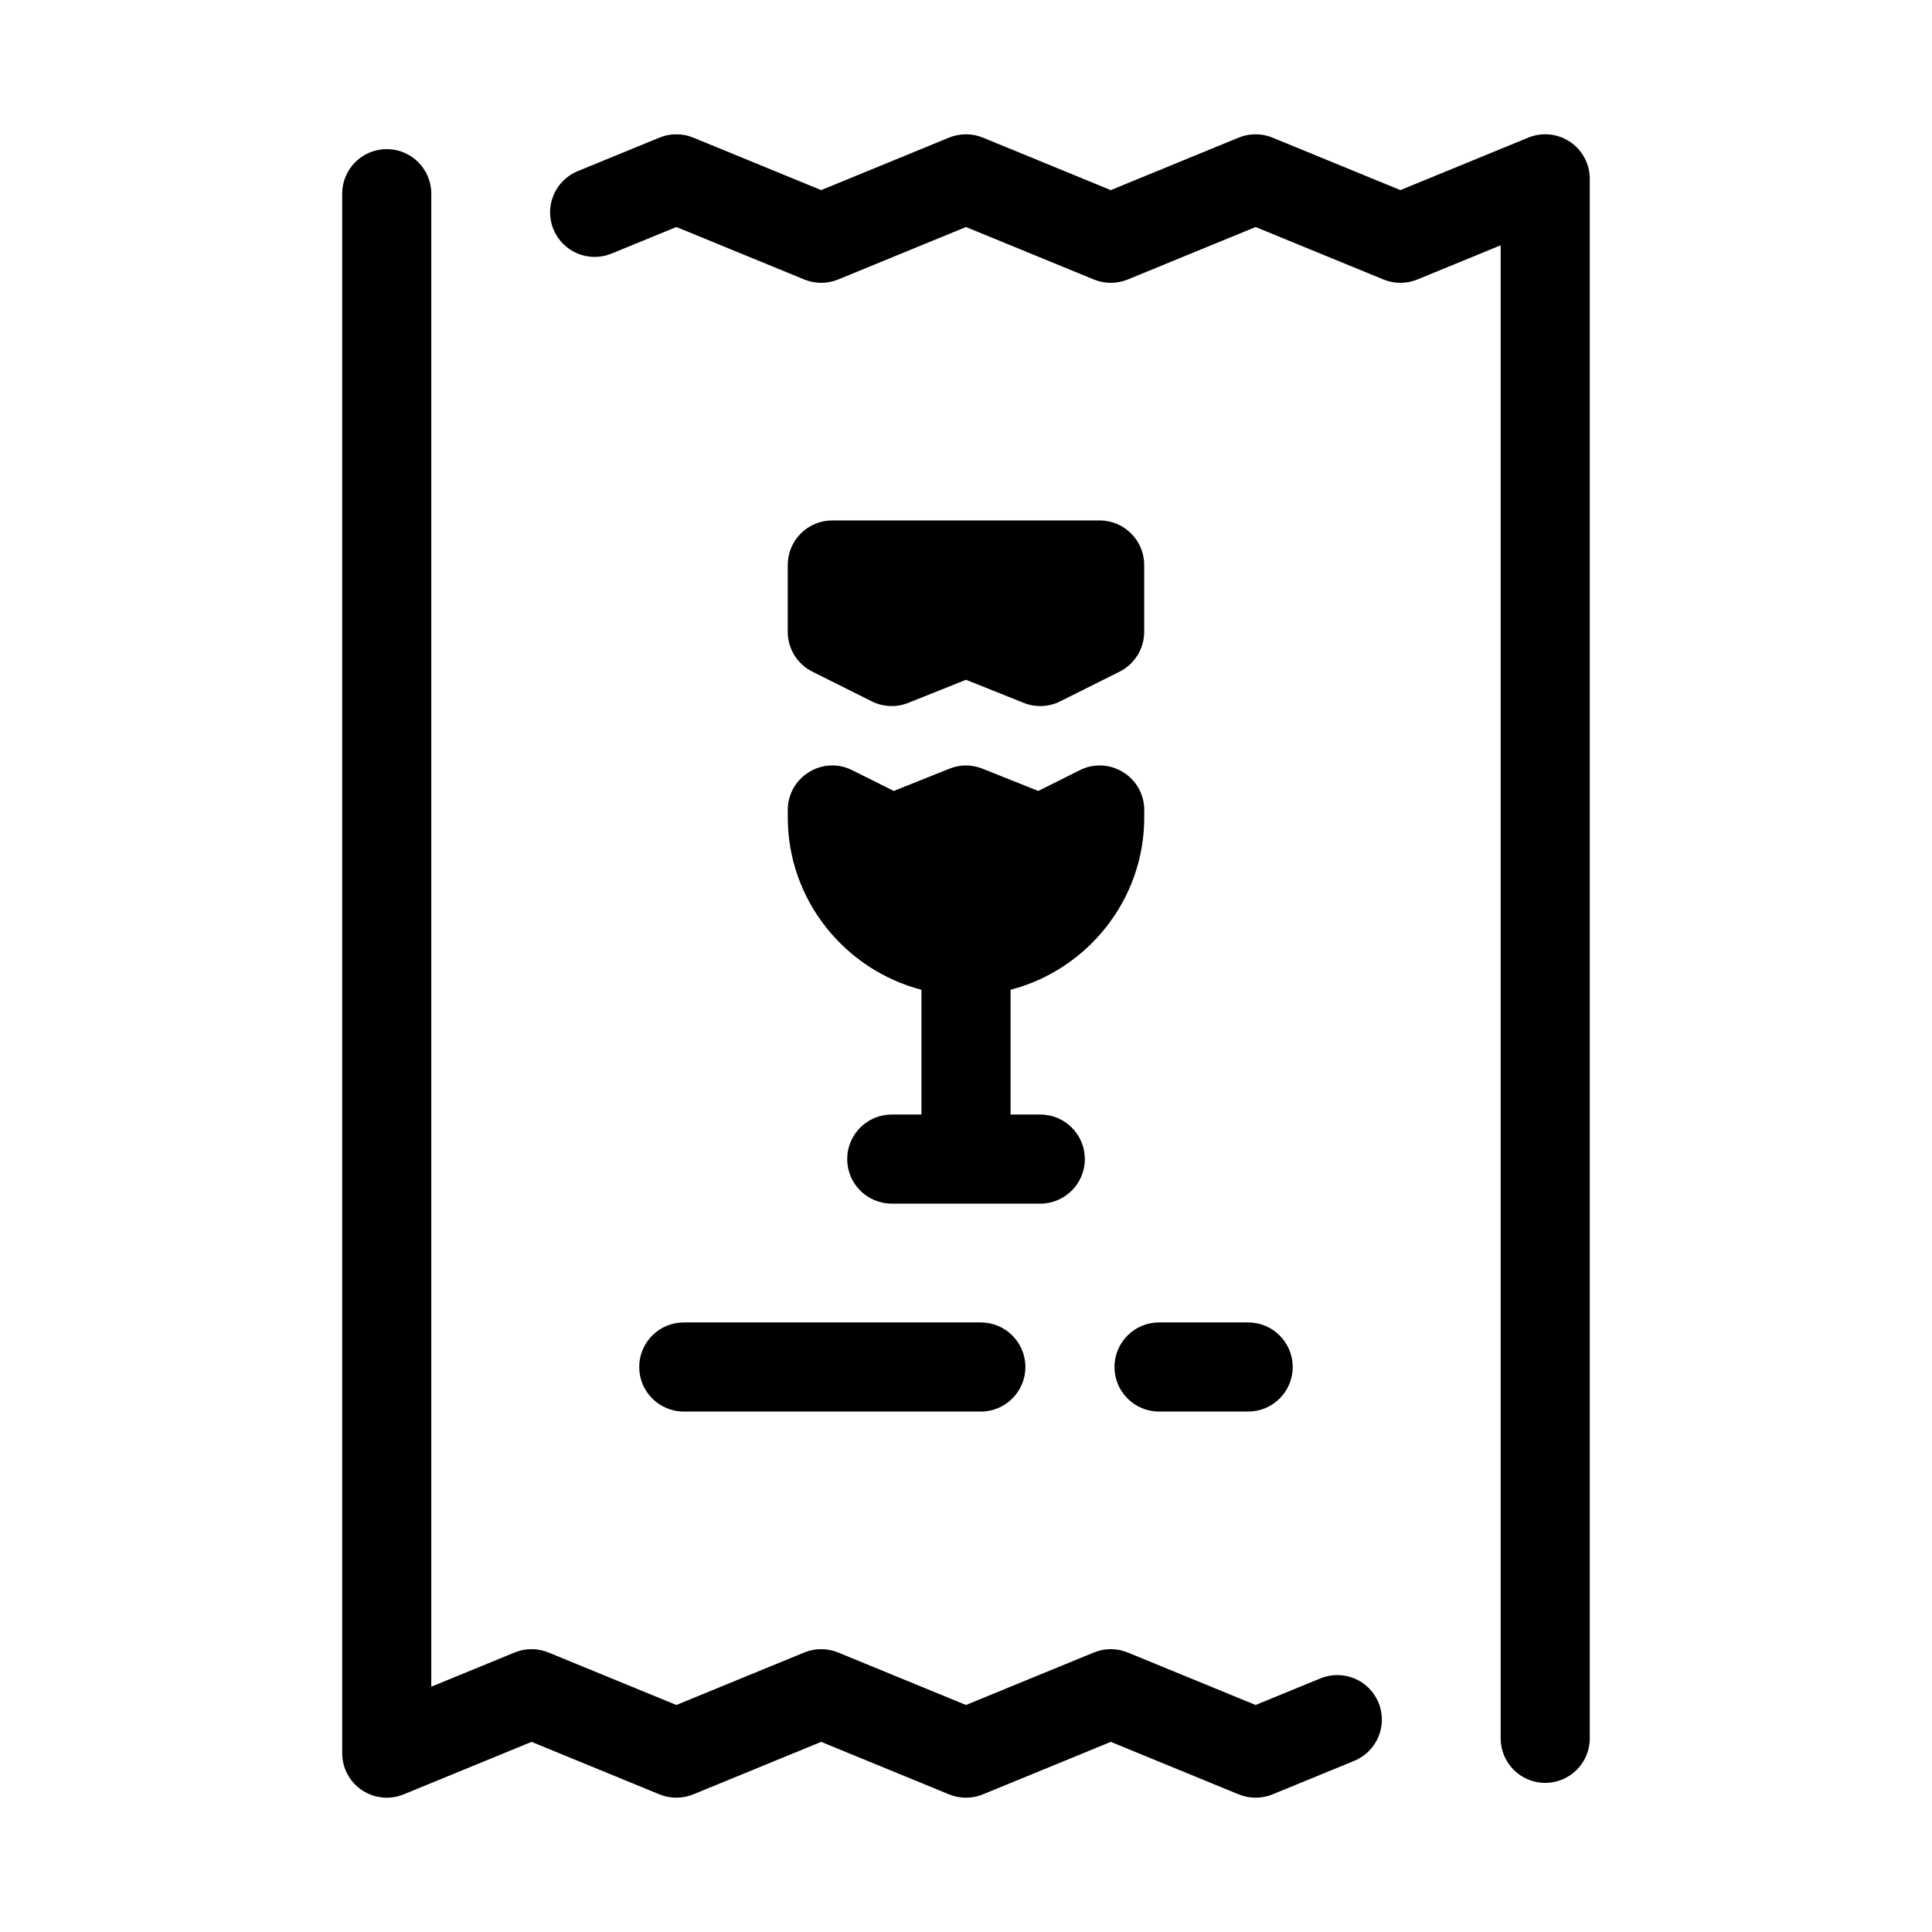
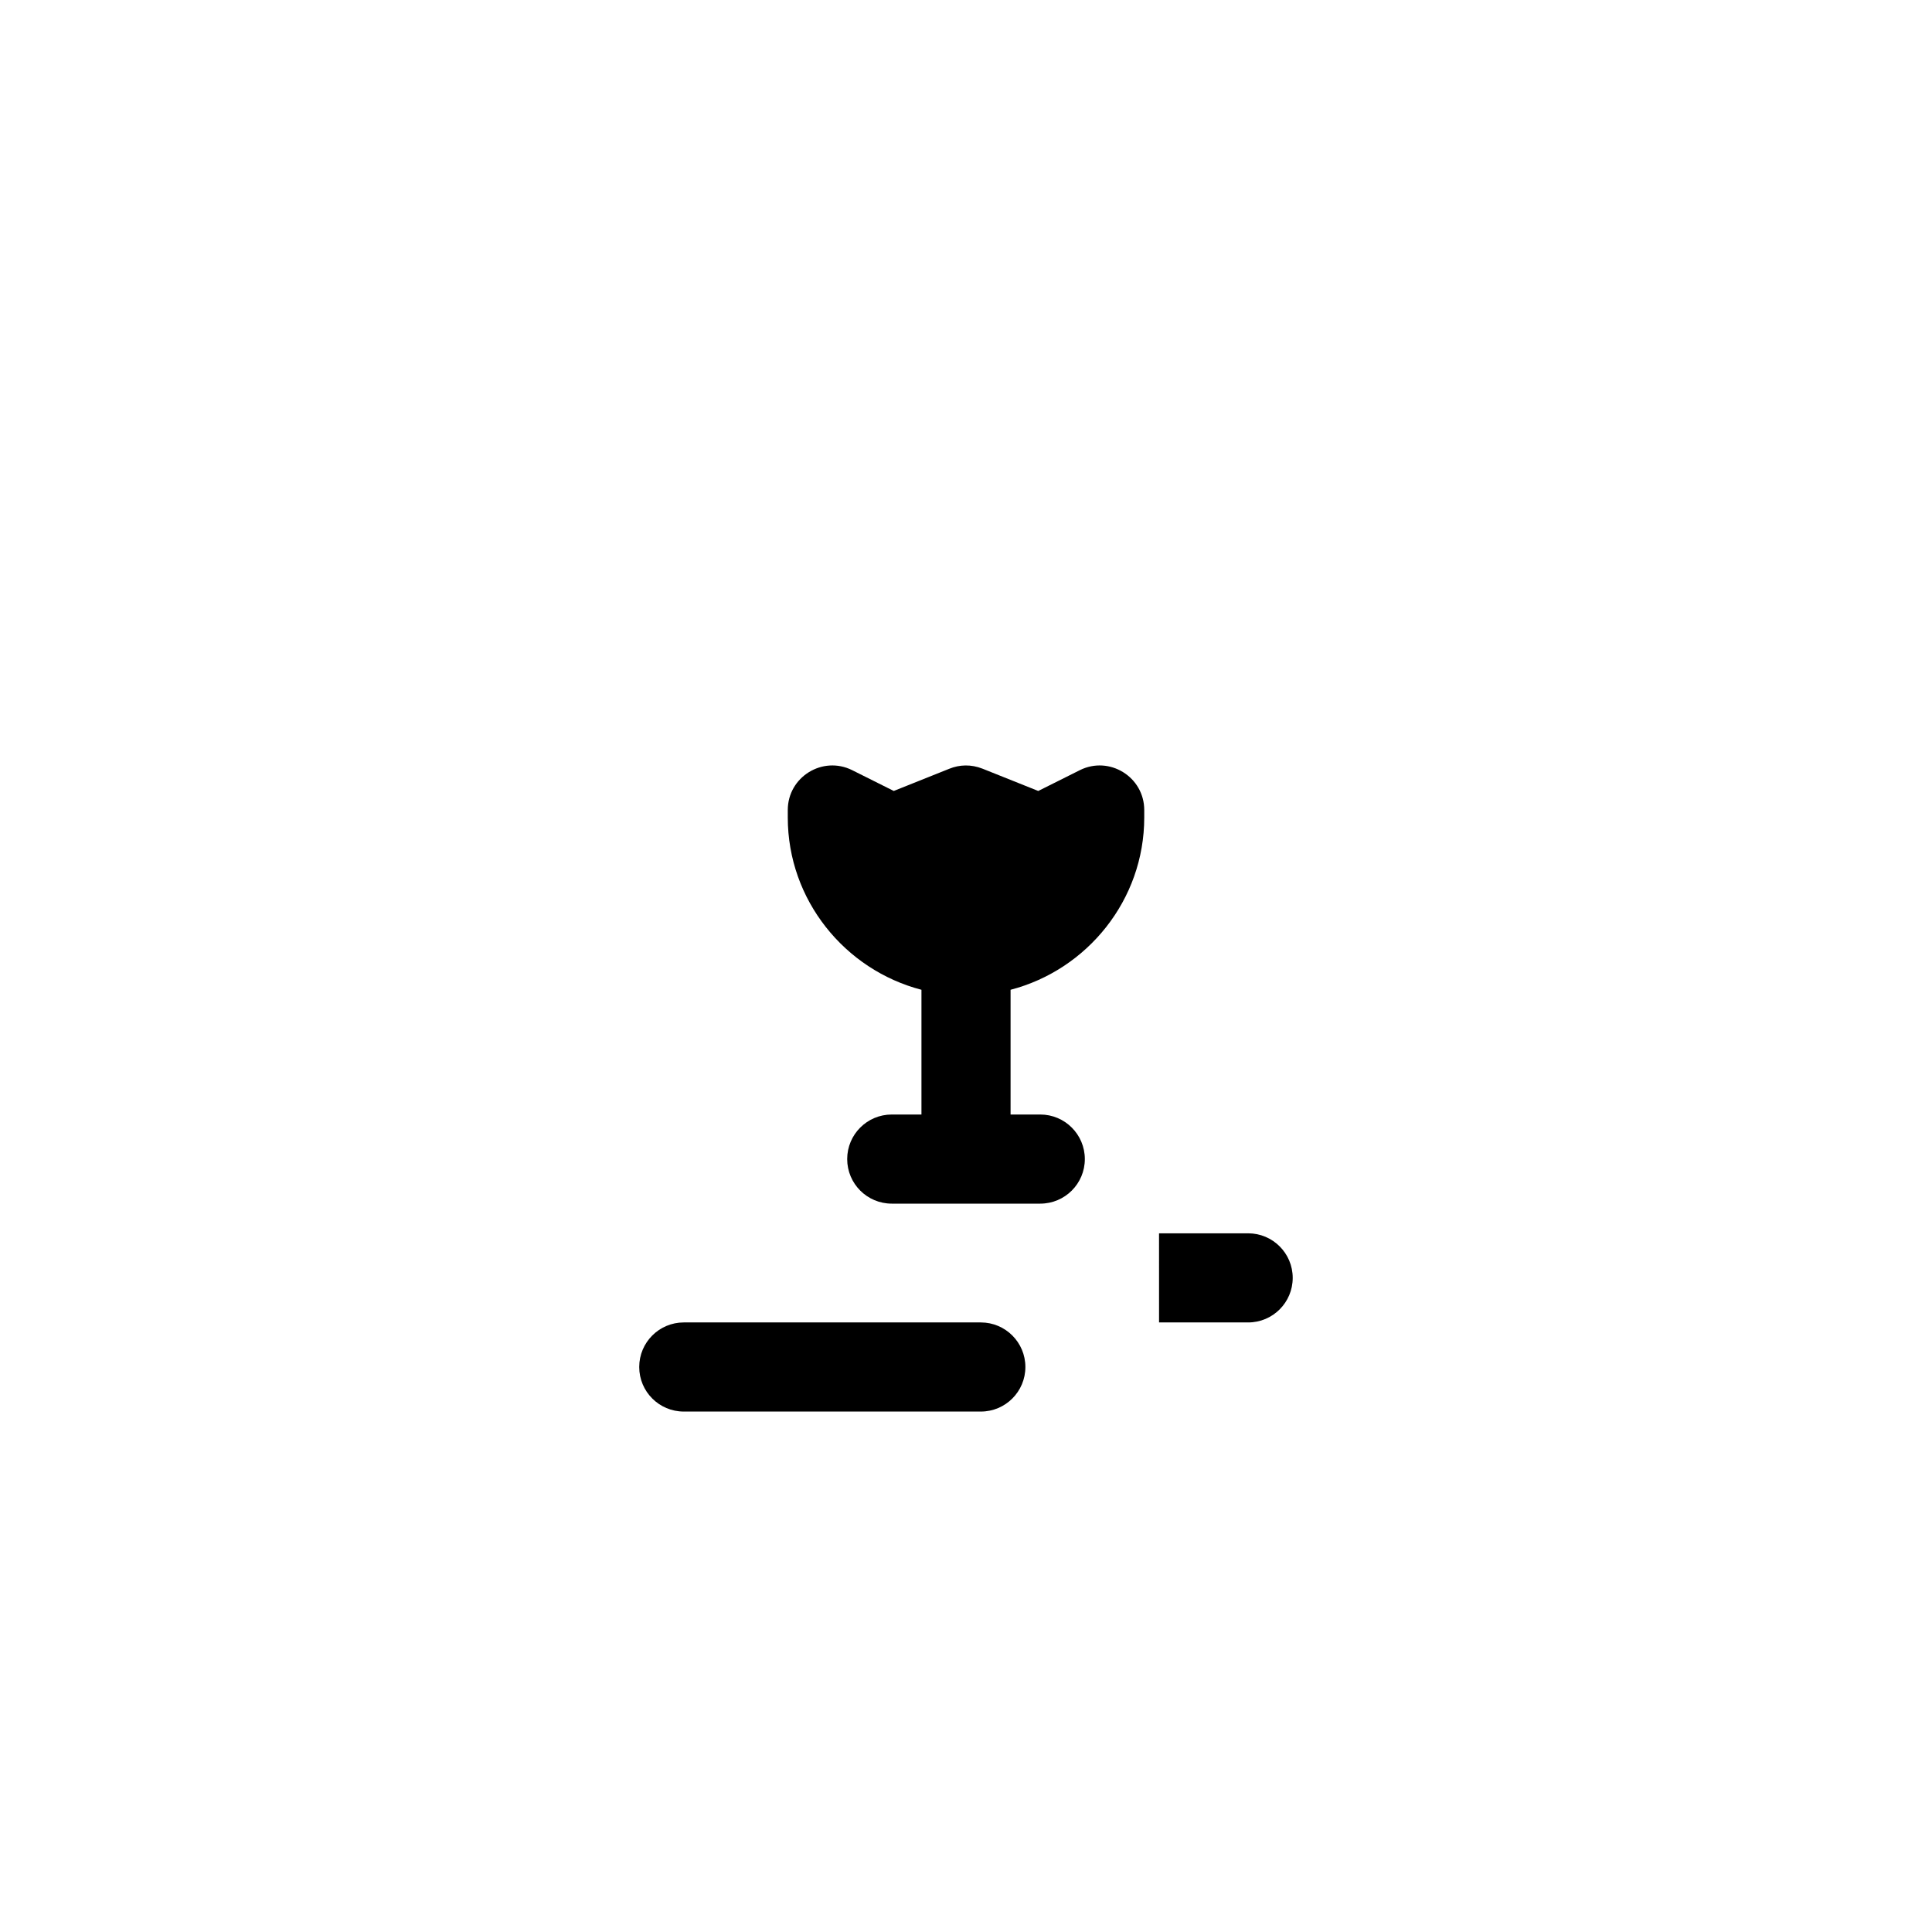
<svg xmlns="http://www.w3.org/2000/svg" fill="#000000" width="800px" height="800px" version="1.1" viewBox="144 144 512 512">
  <g>
-     <path d="m246.49 183.52c-6.519 0-11.805 5.285-11.805 11.805v413.27c-0.004 3.938 1.957 7.613 5.227 9.809 3.266 2.195 7.41 2.617 11.055 1.125l33.902-13.914 33.902 13.914c2.867 1.172 6.078 1.172 8.945 0l33.902-13.914 33.902 13.914c2.867 1.172 6.082 1.172 8.949 0l33.902-13.914 33.902 13.914c2.867 1.172 6.082 1.172 8.949 0l21.664-8.887h-0.004c6.035-2.477 8.918-9.371 6.445-15.406-2.477-6.031-9.375-8.918-15.406-6.441l-17.176 7.043-33.902-13.914c-2.867-1.176-6.078-1.176-8.945 0l-33.902 13.914-33.902-13.914c-2.867-1.176-6.082-1.176-8.949 0l-33.902 13.914-33.902-13.914c-2.867-1.176-6.082-1.176-8.949 0l-22.094 9.07v-395.67c0-6.519-5.285-11.805-11.809-11.805z" />
-     <path d="m364.57 281.92c-6.519 0-11.809 5.285-11.809 11.809v17.711c0 4.473 2.531 8.562 6.535 10.562l15.742 7.871c3.016 1.504 6.527 1.648 9.656 0.398l15.297-6.121 15.297 6.121c3.129 1.25 6.641 1.105 9.656-0.398l15.742-7.871c4.004-2 6.535-6.09 6.535-10.562v-17.711c0-6.519-5.285-11.809-11.809-11.809z" />
-     <path d="m325.21 494.46c-6.523 0-11.809 5.289-11.809 11.809 0 6.523 5.285 11.809 11.809 11.809h78.719c6.523 0 11.809-5.285 11.809-11.809 0-6.519-5.285-11.809-11.809-11.809zm125.95 0c-6.523 0-11.809 5.289-11.809 11.809 0 6.523 5.285 11.809 11.809 11.809h23.617-0.004c6.523 0 11.809-5.285 11.809-11.809 0-6.519-5.285-11.809-11.809-11.809h-23.617z" />
-     <path d="m553.5 616.48c6.519 0 11.809-5.289 11.809-11.809v-413.27c0-3.938-1.961-7.613-5.227-9.809-3.269-2.191-7.414-2.613-11.059-1.125l-33.902 13.914-33.902-13.914h0.004c-2.867-1.172-6.082-1.172-8.949 0l-33.902 13.914-33.902-13.914c-2.867-1.172-6.082-1.172-8.949 0l-33.902 13.914-33.902-13.914c-2.867-1.172-6.078-1.172-8.945 0l-21.664 8.887c-6.035 2.477-8.918 9.375-6.441 15.406 2.473 6.035 9.371 8.918 15.406 6.441l17.176-7.043 33.902 13.914-0.004 0.004c2.867 1.172 6.082 1.172 8.949 0l33.902-13.914 33.902 13.914c2.867 1.172 6.078 1.172 8.945 0l33.902-13.914 33.902 13.914c2.867 1.172 6.082 1.172 8.949 0l22.094-9.07v395.67c0 6.519 5.285 11.809 11.809 11.809z" />
+     <path d="m325.21 494.46c-6.523 0-11.809 5.289-11.809 11.809 0 6.523 5.285 11.809 11.809 11.809h78.719c6.523 0 11.809-5.285 11.809-11.809 0-6.519-5.285-11.809-11.809-11.809zm125.95 0h23.617-0.004c6.523 0 11.809-5.285 11.809-11.809 0-6.519-5.285-11.809-11.809-11.809h-23.617z" />
    <path d="m395.62 347.71-14.762 5.902-11.008-5.504c-7.852-3.918-17.078 1.789-17.082 10.562v1.969c0 21.883 15.129 40.375 35.426 45.664v33.055h-7.871c-6.519 0-11.809 5.285-11.809 11.809 0 6.519 5.285 11.809 11.809 11.809h39.359c6.519 0 11.809-5.285 11.809-11.809 0-6.519-5.285-11.809-11.809-11.809h-7.871v-33.055c20.297-5.289 35.426-23.781 35.426-45.664v-1.969c-0.004-8.773-9.23-14.48-17.082-10.562l-11.008 5.504-14.762-5.902c-3.059-1.203-6.082-1.078-8.766 0z" />
  </g>
</svg>